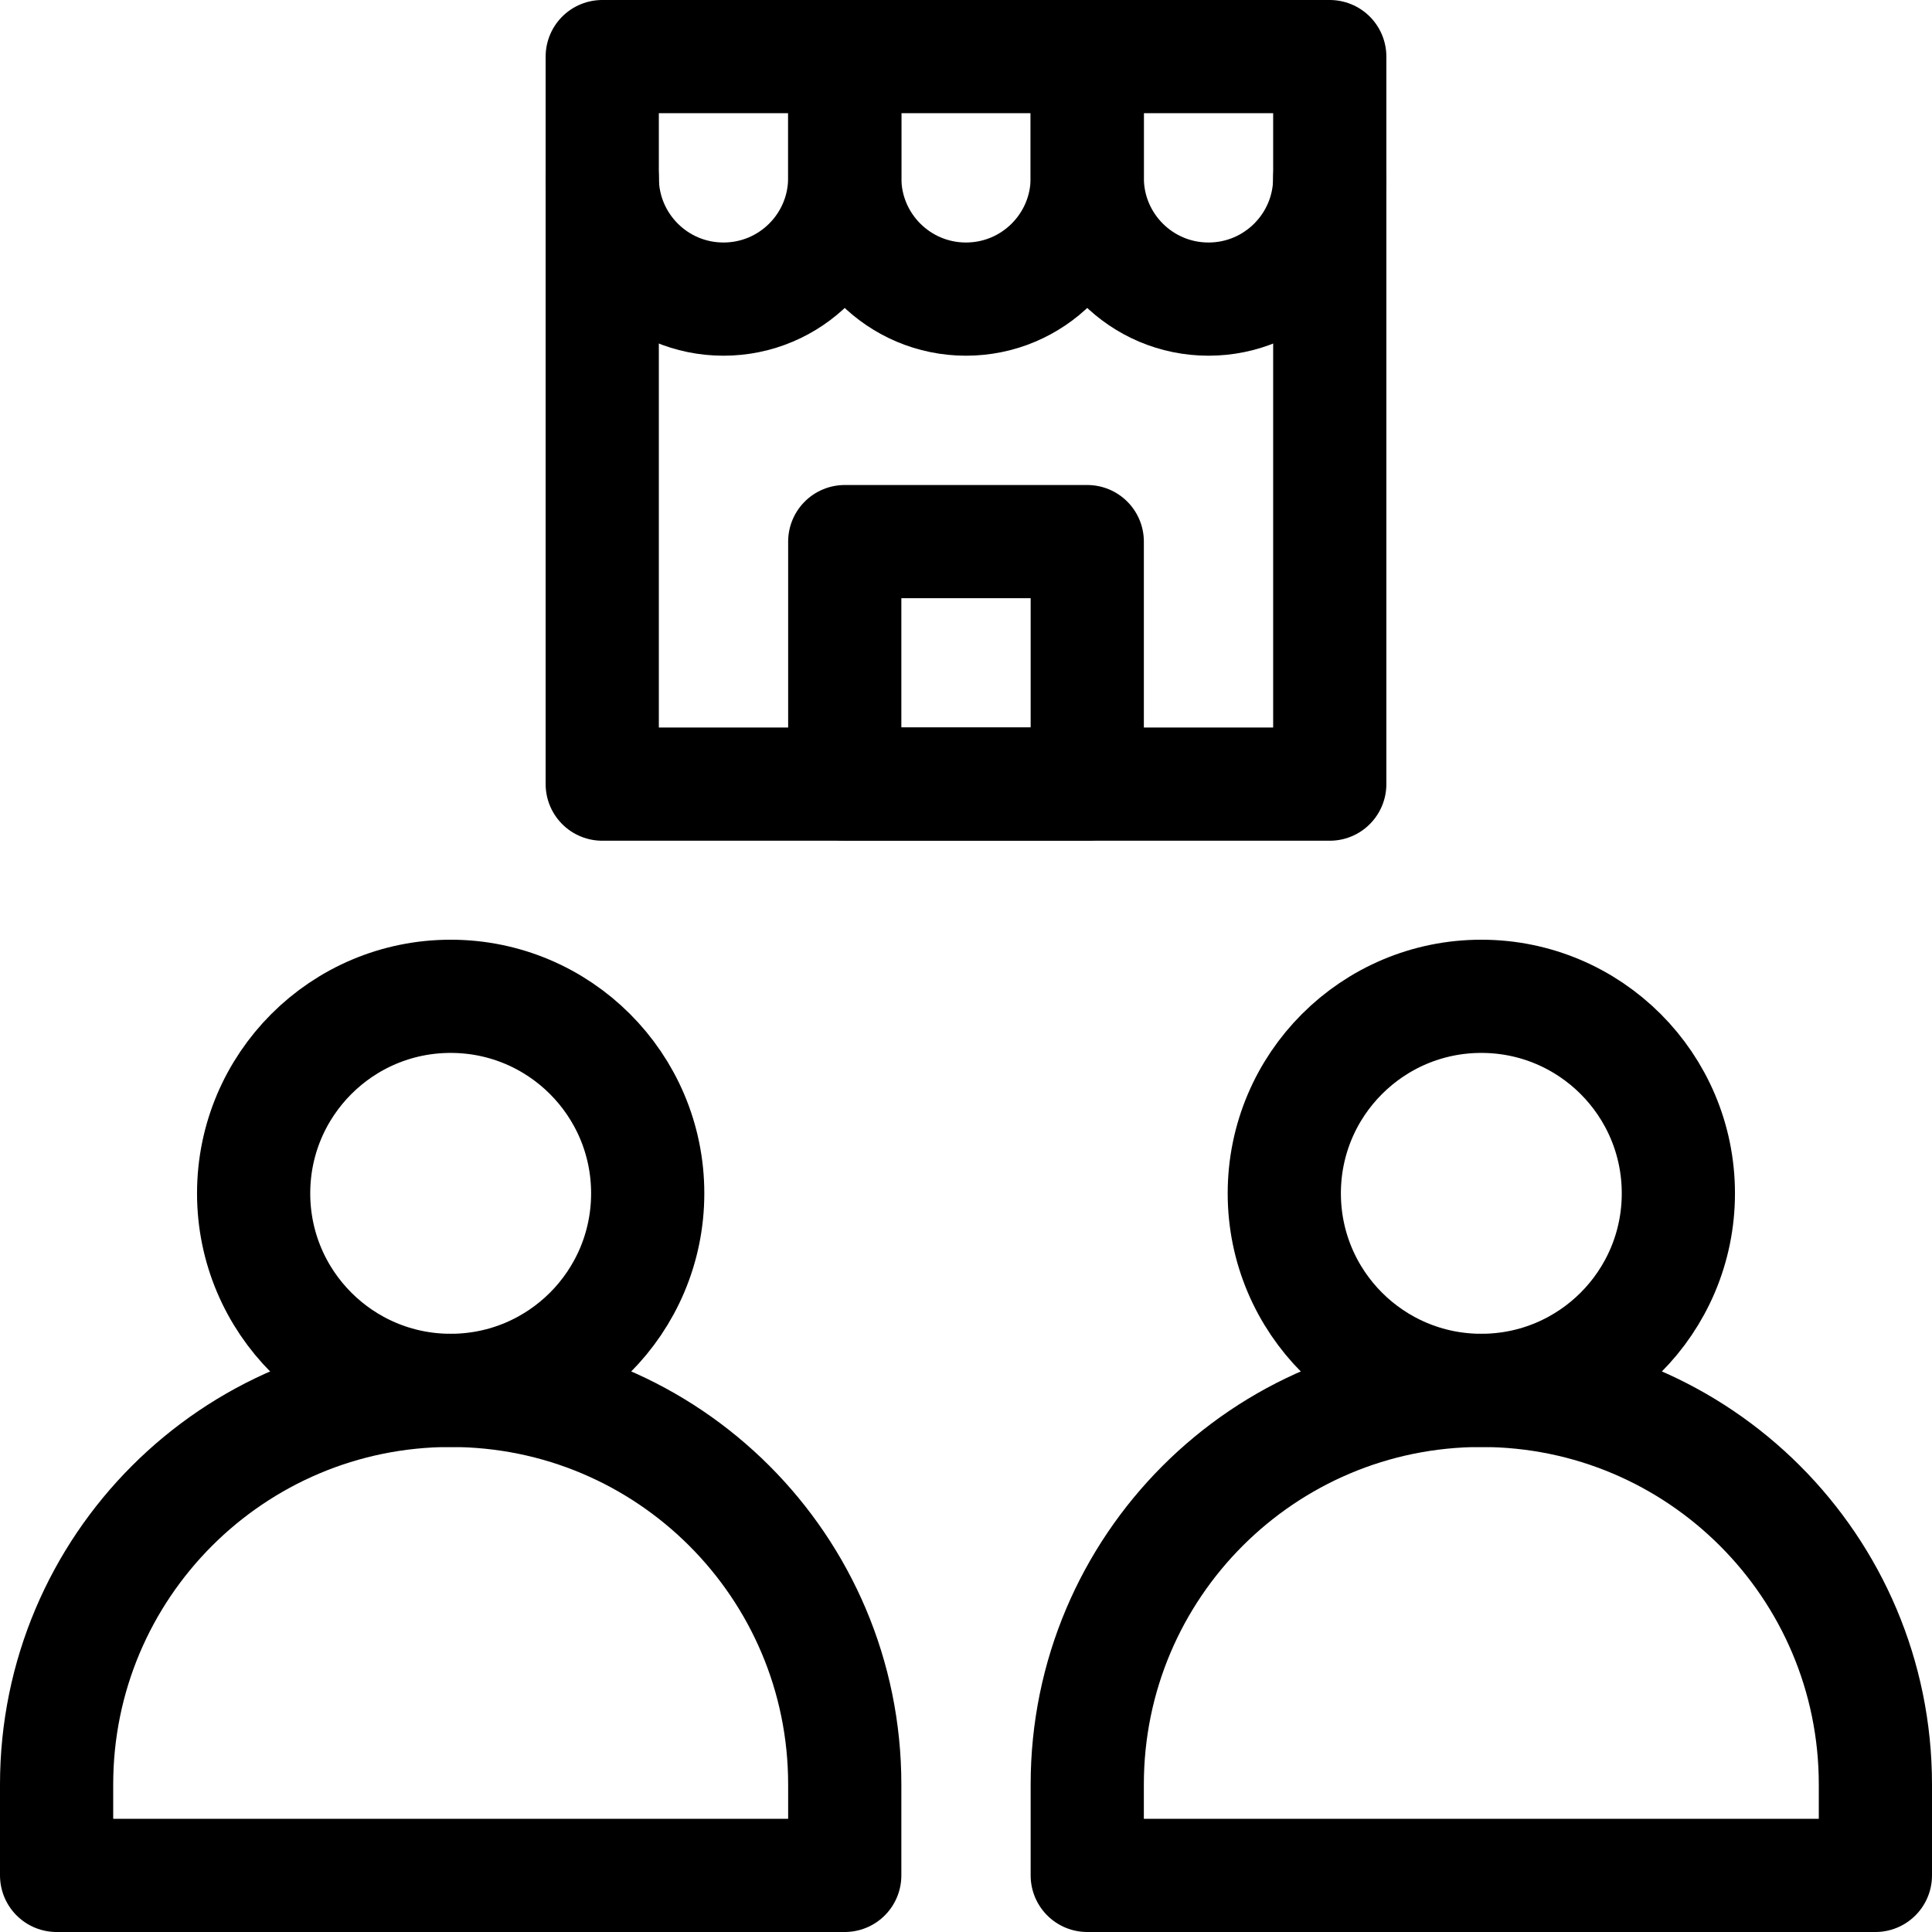
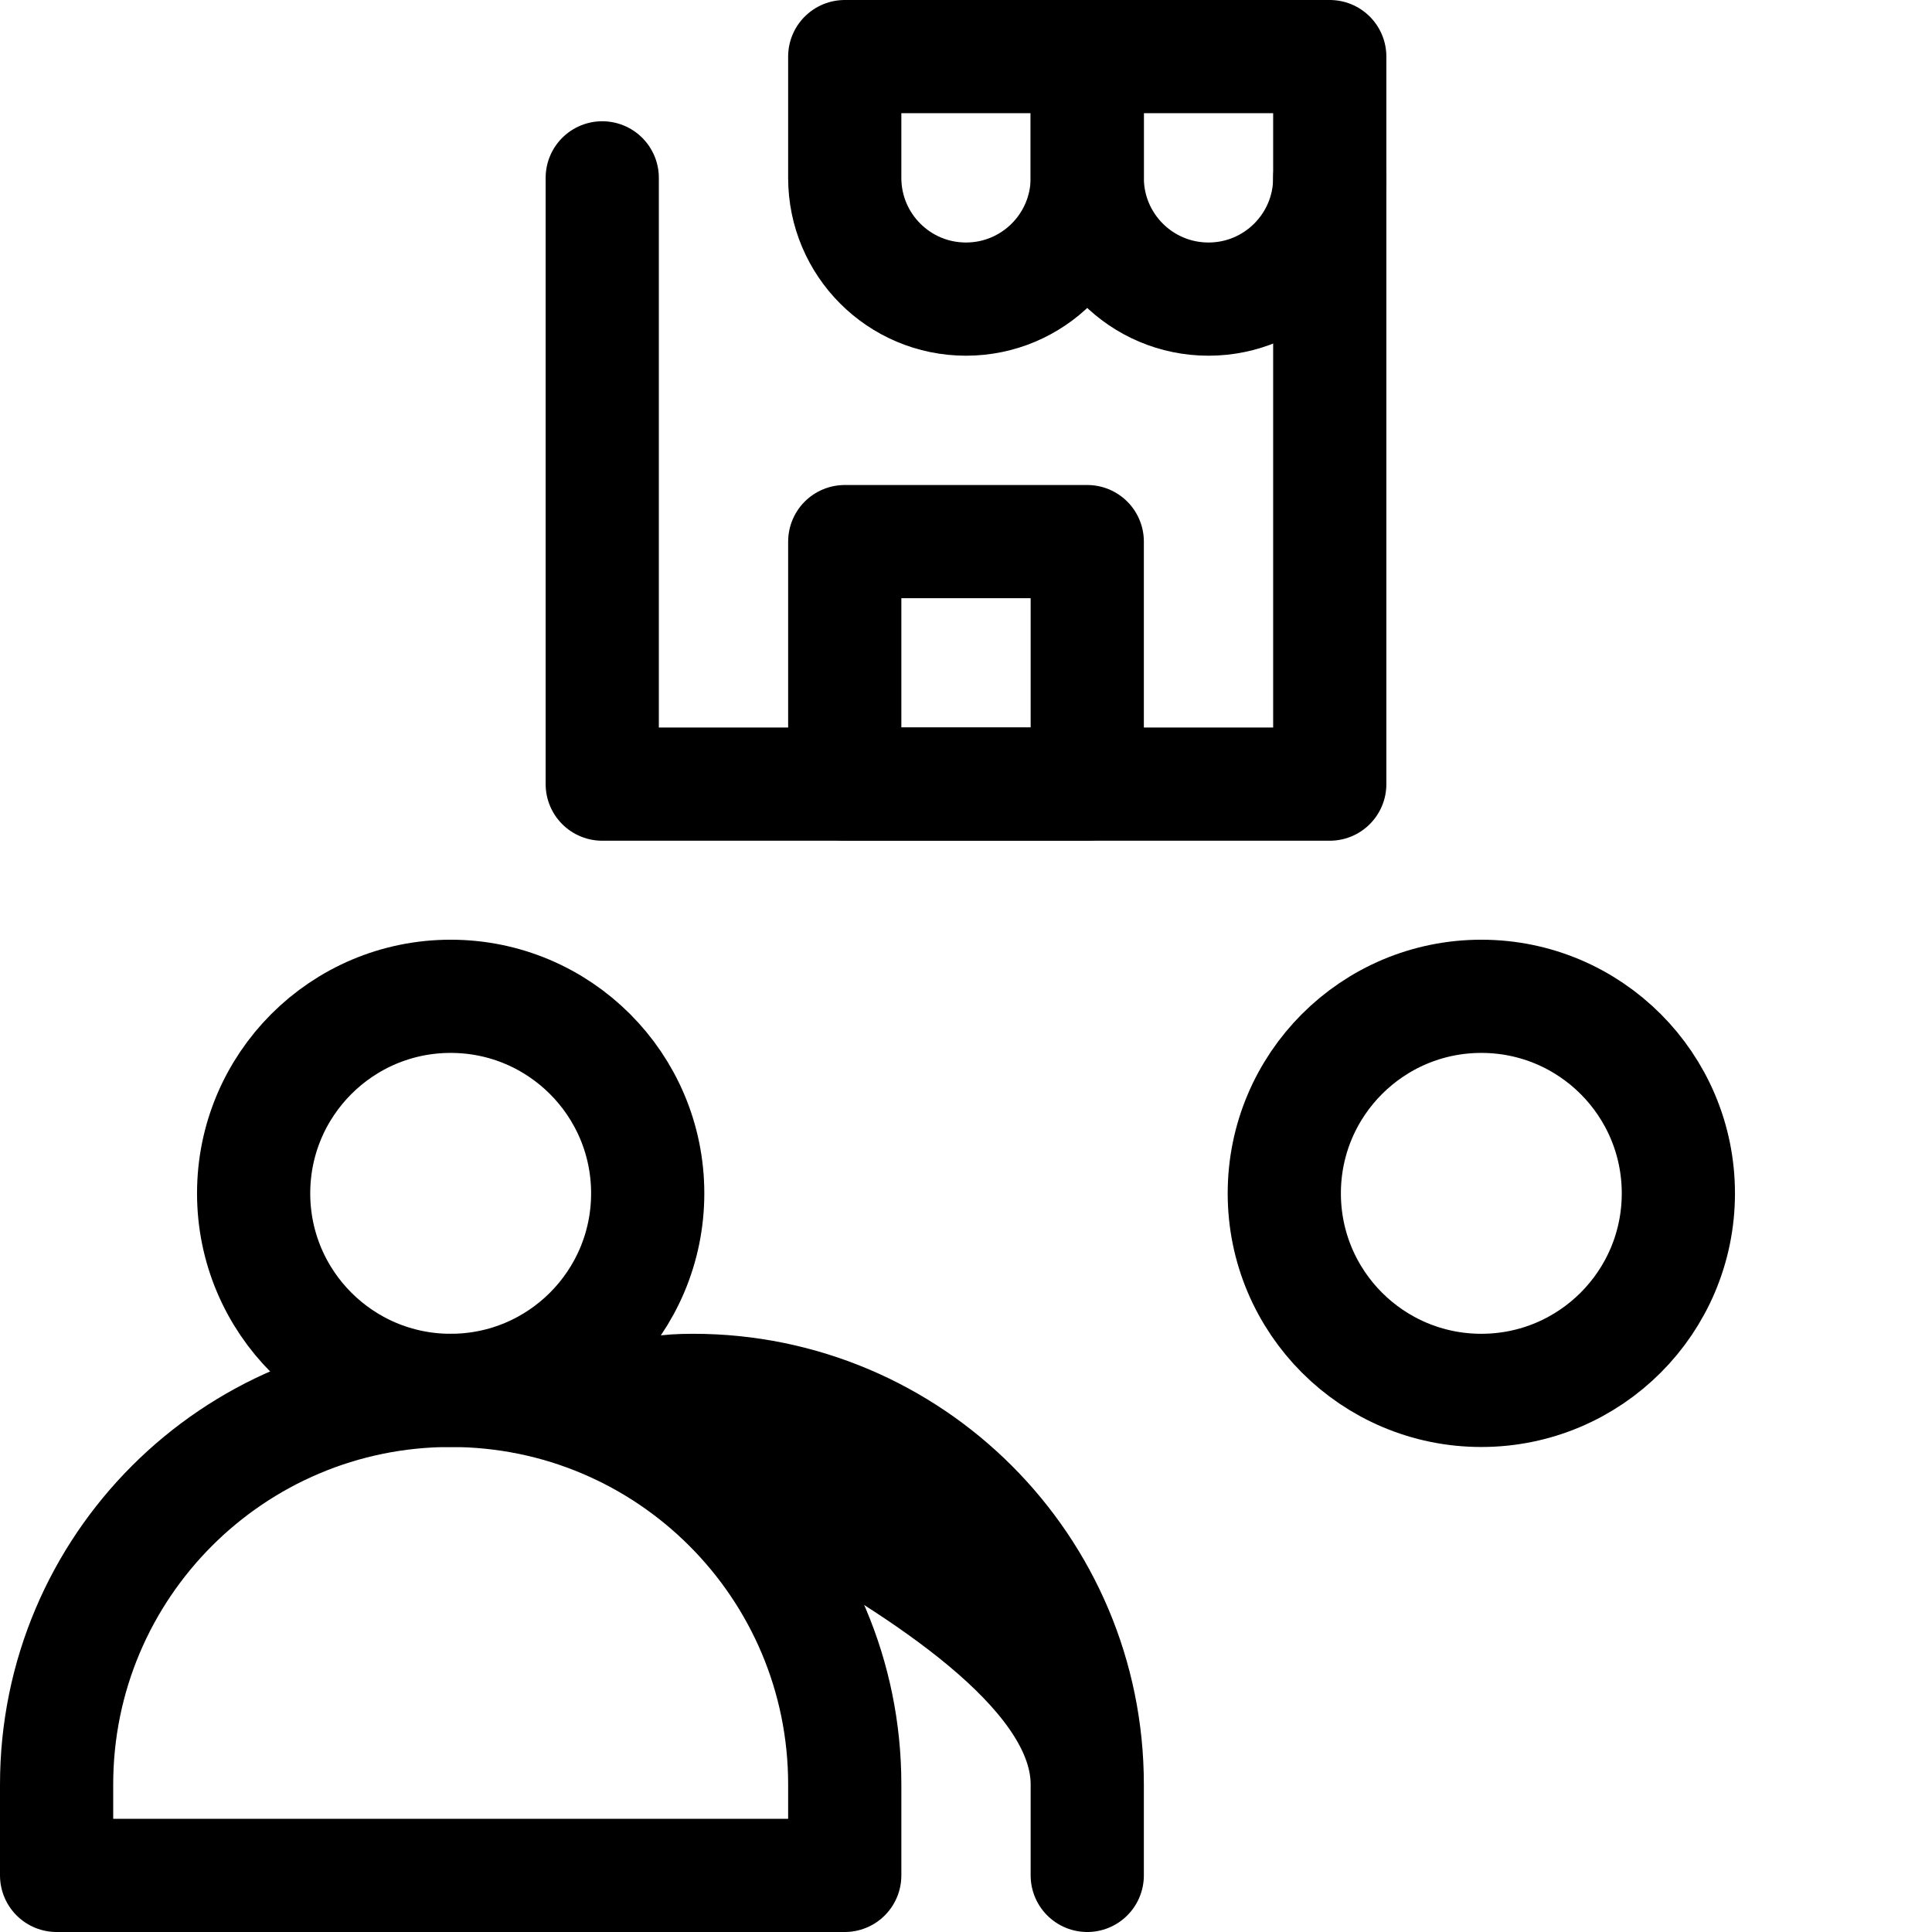
<svg xmlns="http://www.w3.org/2000/svg" version="1.1" id="Capa_1" x="0px" y="0px" viewBox="0 0 512 512" style="enable-background:new 0 0 512 512;" xml:space="preserve" width="512" height="512">
  <g>
-     <path style="fill:none;stroke:#000000;stroke-width:30;stroke-linecap:round;stroke-linejoin:round;stroke-miterlimit:10;" d="&#10;&#09;&#09;M223.867,15H159.6v32.133c0,17.746,14.38,32.133,32.133,32.133s32.133-14.388,32.133-32.133V15z" />
    <path style="fill:none;stroke:#000000;stroke-width:30;stroke-linecap:round;stroke-linejoin:round;stroke-miterlimit:10;" d="&#10;&#09;&#09;M288.133,15h-64.267v32.133c0,17.746,14.38,32.133,32.133,32.133s32.133-14.388,32.133-32.133V15z" />
    <path style="fill:none;stroke:#000000;stroke-width:30;stroke-linecap:round;stroke-linejoin:round;stroke-miterlimit:10;" d="&#10;&#09;&#09;M352.4,15h-64.267v32.133c0,17.746,14.38,32.133,32.133,32.133S352.4,64.879,352.4,47.133V15z" />
    <rect x="223.867" y="143.533" style="fill:none;stroke:#000000;stroke-width:30;stroke-linecap:round;stroke-linejoin:round;stroke-miterlimit:10;" width="64.267" height="64.267" />
    <polyline style="fill:none;stroke:#000000;stroke-width:30;stroke-linecap:round;stroke-linejoin:round;stroke-miterlimit:10;" points="&#10;&#09;&#09;159.6,47.133 159.6,207.8 352.4,207.8 352.4,47.133 &#09;" />
    <circle style="fill:none;stroke:#000000;stroke-width:30;stroke-linecap:round;stroke-linejoin:round;stroke-miterlimit:10;" cx="392.567" cy="316.25" r="52.217" />
    <circle style="fill:none;stroke:#000000;stroke-width:30;stroke-linecap:round;stroke-linejoin:round;stroke-miterlimit:10;" cx="119.433" cy="316.25" r="52.217" />
-     <path style="fill:none;stroke:#000000;stroke-width:30;stroke-linecap:round;stroke-linejoin:round;stroke-miterlimit:10;" d="&#10;&#09;&#09;M288.133,497H497v-24.1c0-57.679-46.754-104.433-104.433-104.433S288.133,415.221,288.133,472.9V497z" />
+     <path style="fill:none;stroke:#000000;stroke-width:30;stroke-linecap:round;stroke-linejoin:round;stroke-miterlimit:10;" d="&#10;&#09;&#09;M288.133,497v-24.1c0-57.679-46.754-104.433-104.433-104.433S288.133,415.221,288.133,472.9V497z" />
    <path style="fill:none;stroke:#000000;stroke-width:30;stroke-linecap:round;stroke-linejoin:round;stroke-miterlimit:10;" d="&#10;&#09;&#09;M15,497h208.867v-24.1c0-57.679-46.754-104.433-104.433-104.433S15,415.221,15,472.9V497z" />
  </g>
</svg>